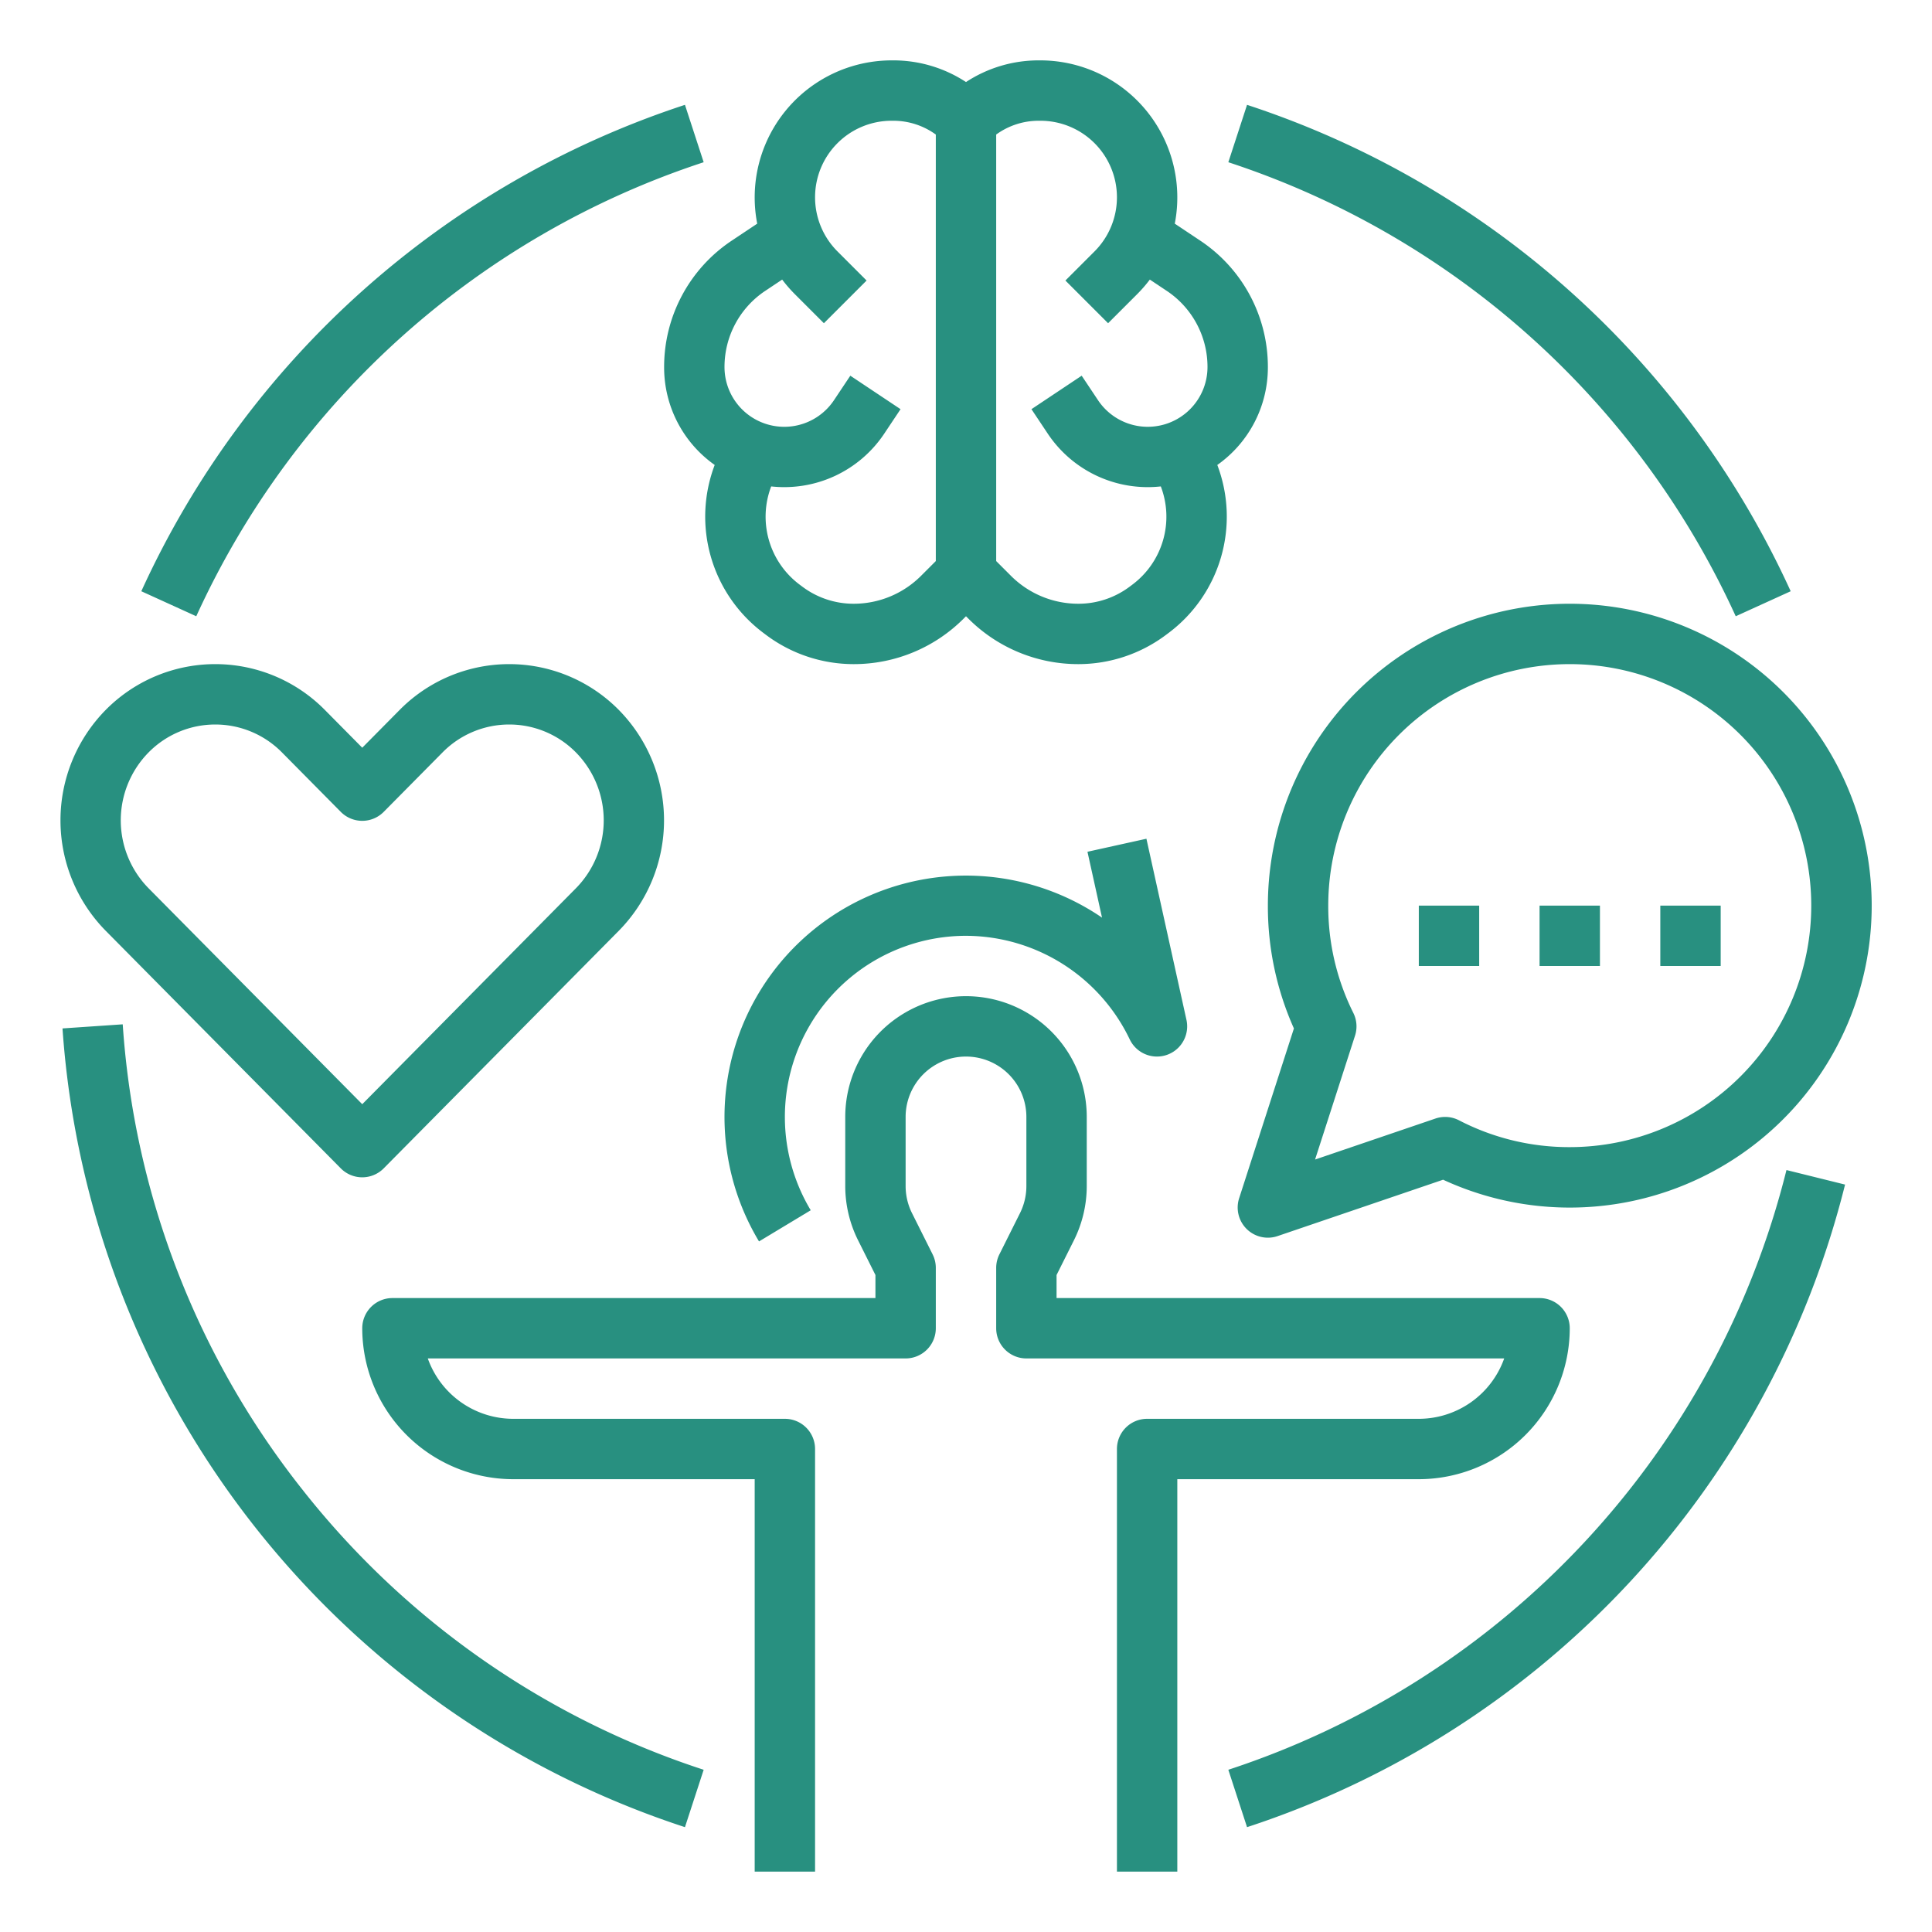
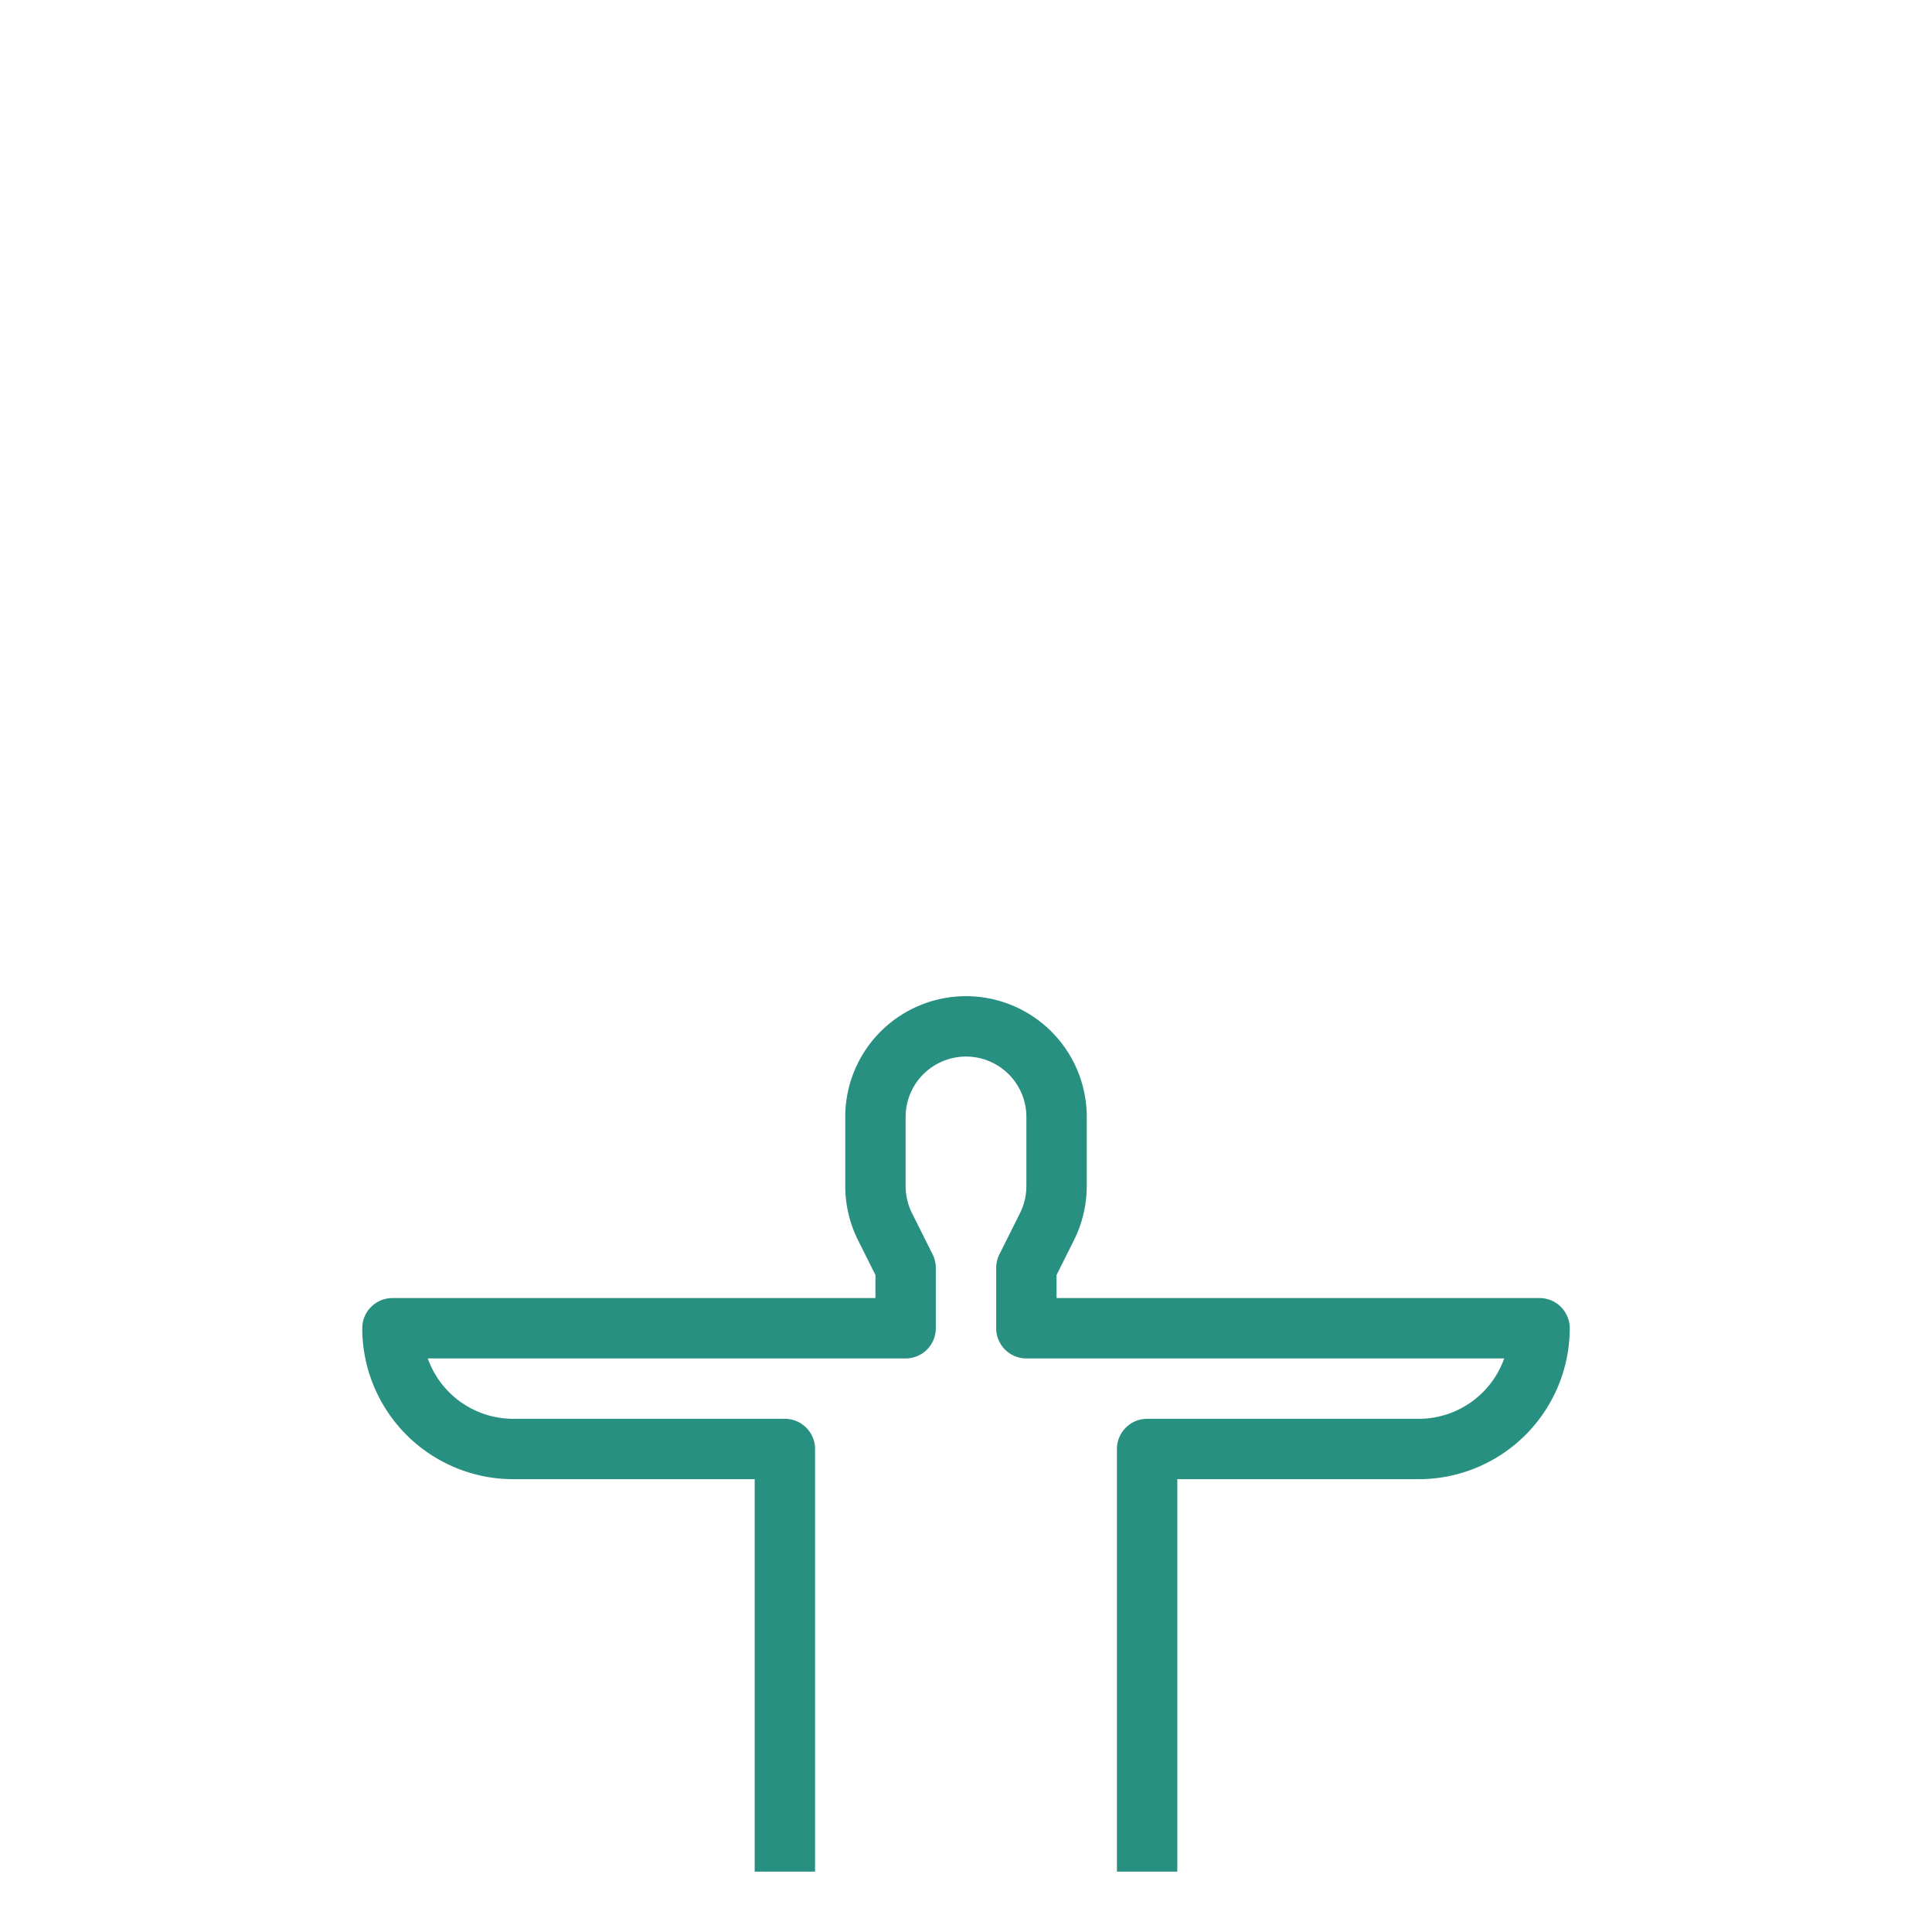
<svg xmlns="http://www.w3.org/2000/svg" version="1.1" width="512" height="512" x="0" y="0" viewBox="0 0 512 512" style="enable-background:new 0 0 512 512" xml:space="preserve" class="">
  <g>
    <path d="M416 352a8 8 0 0 0-8-8H280v-6.111l4.622-9.244a32.164 32.164 0 0 0 3.378-14.31V296a32 32 0 0 0-64 0v18.334a32.161 32.161 0 0 0 3.378 14.311l4.622 9.244V344H104a8 8 0 0 0-8 8 40.045 40.045 0 0 0 40 40h64v104h16V384a8 8 0 0 0-8-8h-72a24.041 24.041 0 0 1-22.629-16H240a8 8 0 0 0 8-8v-16a7.997 7.997 0 0 0-.845-3.578l-5.466-10.932a16.081 16.081 0 0 1-1.689-7.156V296a16 16 0 0 1 32 0v18.334a16.084 16.084 0 0 1-1.689 7.156l-5.466 10.932A7.997 7.997 0 0 0 264 336v16a8 8 0 0 0 8 8h126.629A24.041 24.041 0 0 1 376 376h-72a8 8 0 0 0-8 8v112h16V392h64a40.045 40.045 0 0 0 40-40Z" fill="#289080" data-original="#000000" opacity="1" class="" />
-     <path d="M330.39 325.703a8 8 0 0 0 8.19 1.87l43.858-14.936A80.01 80.01 0 1 0 336 240a79.19 79.19 0 0 0 6.9 32.551l-14.514 44.993a8 8 0 0 0 2.003 8.159Zm28.258-57.263A63.346 63.346 0 0 1 352 240a64 64 0 1 1 64 64 63.278 63.278 0 0 1-29.343-7.106 7.998 7.998 0 0 0-6.253-.467l-31.898 10.863 10.592-32.834a8 8 0 0 0-.45-6.016Z" fill="#289080" data-original="#000000" opacity="1" class="" />
-     <path d="M376 240h16v16h-16zM408 240h16v16h-16zM440 240h16v16h-16zM256 248a48.258 48.258 0 0 1 43.385 27.433 8 8 0 0 0 15.037-5.16l-10.61-48-15.623 3.454 3.858 17.453a63.978 63.978 0 0 0-90.899 85.81l13.704-8.259A48.013 48.013 0 0 1 256 248ZM90.313 309.627a8 8 0 0 0 11.373 0l62.32-62.981a41.717 41.717 0 0 0 0-58.49 40.805 40.805 0 0 0-58.112 0L96 198.154l-9.894-9.998a40.805 40.805 0 0 0-58.112 0 41.717 41.717 0 0 0 0 58.49ZM39.367 199.41a24.806 24.806 0 0 1 35.366 0l15.58 15.745a8 8 0 0 0 11.373 0l15.58-15.745a24.806 24.806 0 0 1 35.367 0 25.666 25.666 0 0 1 0 35.982L96 292.626l-56.633-57.234a25.664 25.664 0 0 1 0-35.982ZM189.403 123.22a38.513 38.513 0 0 0 12.872 44.486l.794.596A38.731 38.731 0 0 0 226.164 176a41.131 41.131 0 0 0 29.276-12.127l.56-.56.56.56A41.131 41.131 0 0 0 285.836 176a38.731 38.731 0 0 0 23.096-7.699l.792-.594a38.513 38.513 0 0 0 12.873-44.487A31.63 31.63 0 0 0 336 97.267a40.182 40.182 0 0 0-17.93-33.501l-6.741-4.495A36.32 36.32 0 0 0 275.716 16h-.403A35.064 35.064 0 0 0 256 21.744 35.064 35.064 0 0 0 236.687 16h-.403a36.32 36.32 0 0 0-35.613 43.271l-6.741 4.495A40.182 40.182 0 0 0 176 97.267a31.63 31.63 0 0 0 13.403 25.953ZM264 148.27V35.654A19.17 19.17 0 0 1 275.313 32h.403a20.284 20.284 0 0 1 14.343 34.627l-7.716 7.716 11.314 11.314 7.716-7.716a36.814 36.814 0 0 0 3.343-3.849l4.48 2.986A24.215 24.215 0 0 1 320 97.268a15.839 15.839 0 0 1-29.017 8.785l-4.327-6.49-13.312 8.874 4.326 6.49a31.85 31.85 0 0 0 29.958 13.98 22.494 22.494 0 0 1-7.504 26l-.793.595A22.631 22.631 0 0 1 285.836 160a25.24 25.24 0 0 1-17.963-7.44L264 148.687Zm-61.195-71.192 4.479-2.986a36.814 36.814 0 0 0 3.343 3.849l7.716 7.716 11.314-11.314-7.716-7.716A20.284 20.284 0 0 1 236.284 32h.403A19.17 19.17 0 0 1 248 35.655v113.032l-3.873 3.873a25.24 25.24 0 0 1-17.963 7.44 22.632 22.632 0 0 1-13.494-4.498l-.795-.595a22.494 22.494 0 0 1-7.503-26 31.852 31.852 0 0 0 29.958-13.98l4.326-6.49-13.312-8.874-4.327 6.49A15.838 15.838 0 0 1 192 97.266a24.215 24.215 0 0 1 10.805-20.189ZM186.48 42.995l-4.96-15.211A240.765 240.765 0 0 0 37.45 156.686l14.563 6.628A224.725 224.725 0 0 1 186.48 42.994ZM79.993 394.57a222.486 222.486 0 0 1-47.469-123.113l-15.962 1.086A240.165 240.165 0 0 0 181.52 484.216l4.96-15.21A223.516 223.516 0 0 1 79.993 394.57ZM419.825 408.767a224.626 224.626 0 0 1-94.305 60.238l4.96 15.211a240.465 240.465 0 0 0 158.481-170.291l-15.53-3.85a224.112 224.112 0 0 1-53.606 98.692ZM459.987 163.314l14.563-6.628A240.765 240.765 0 0 0 330.48 27.784l-4.96 15.21a224.725 224.725 0 0 1 134.467 120.32Z" fill="#289080" data-original="#000000" opacity="1" class="" />
  </g>
</svg>